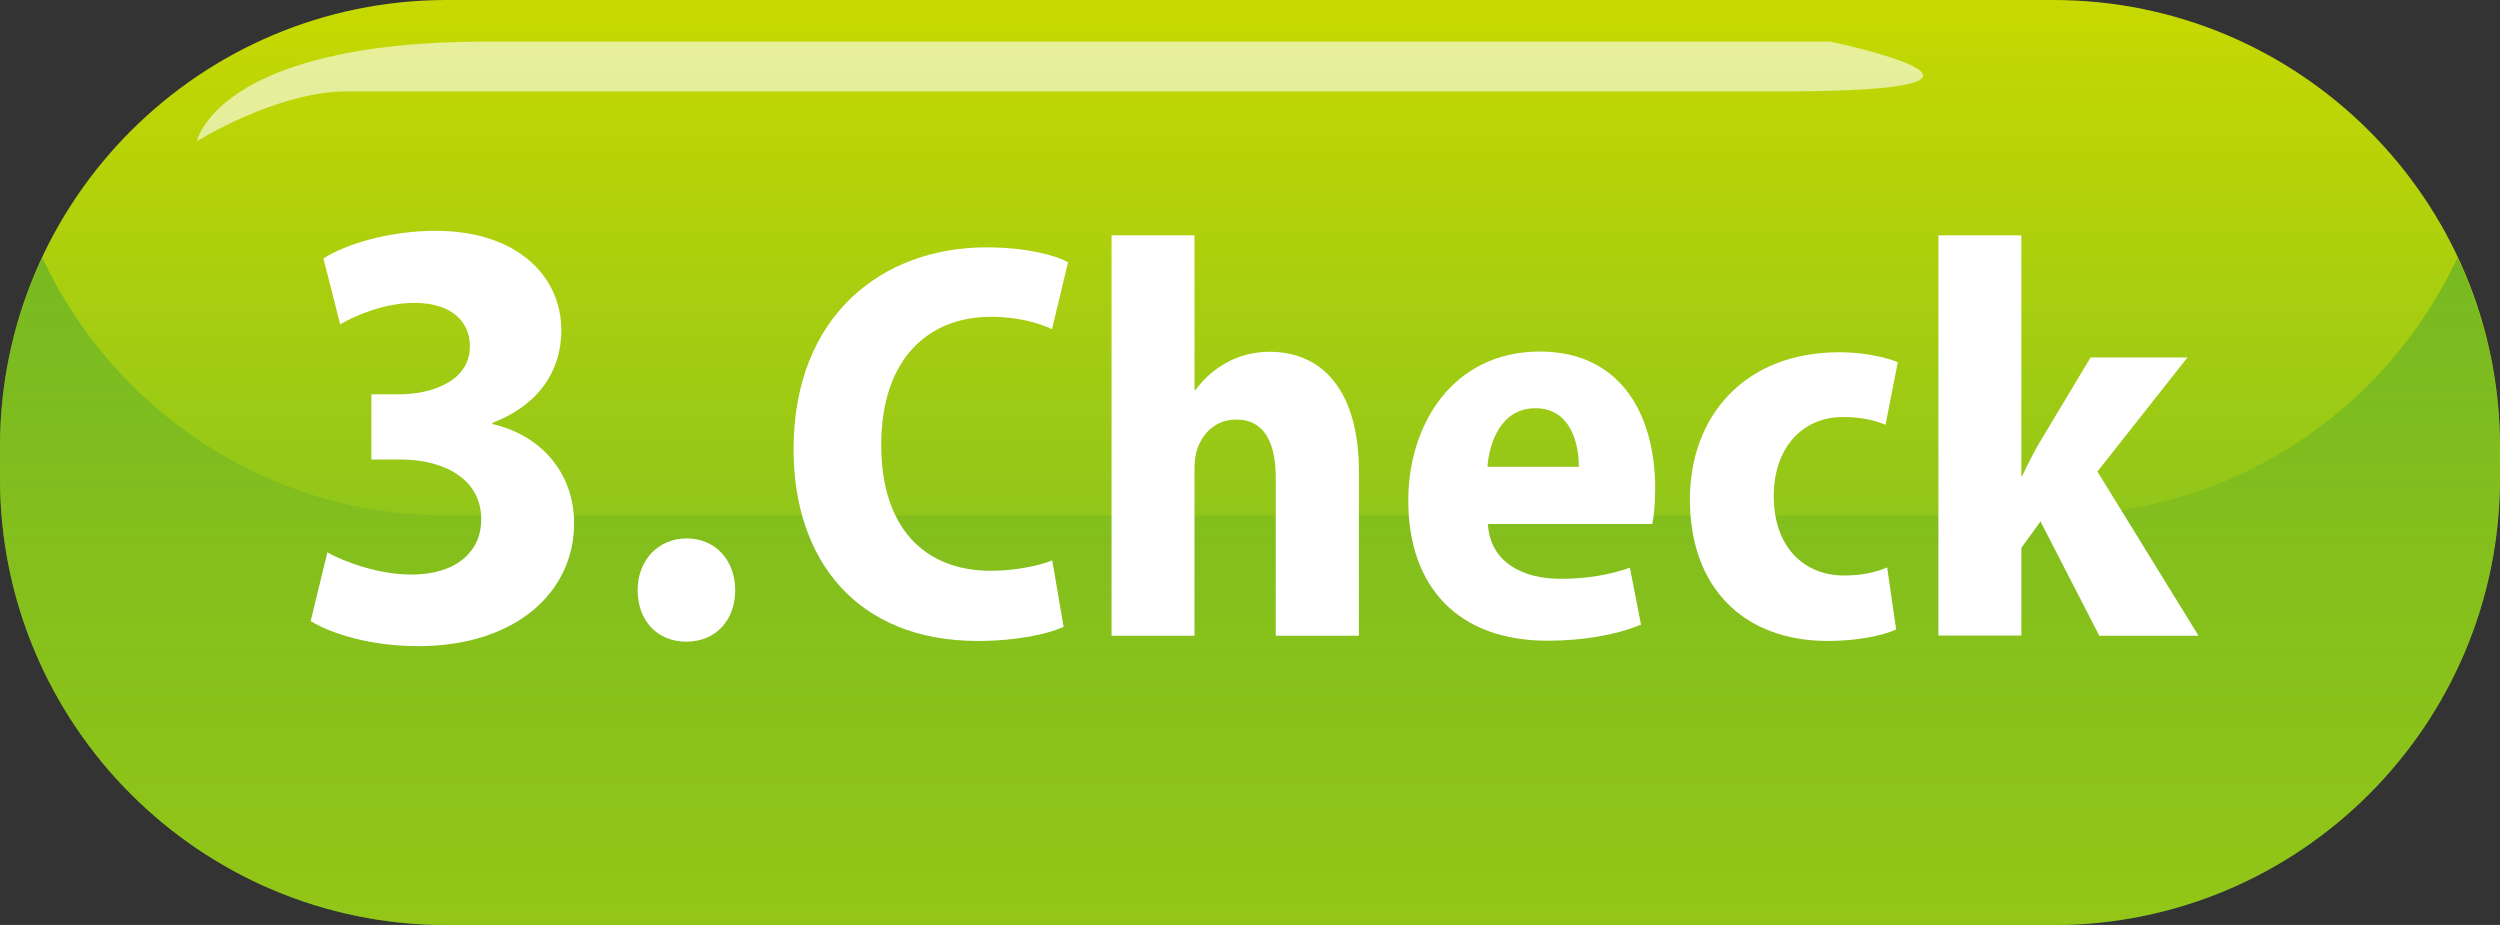
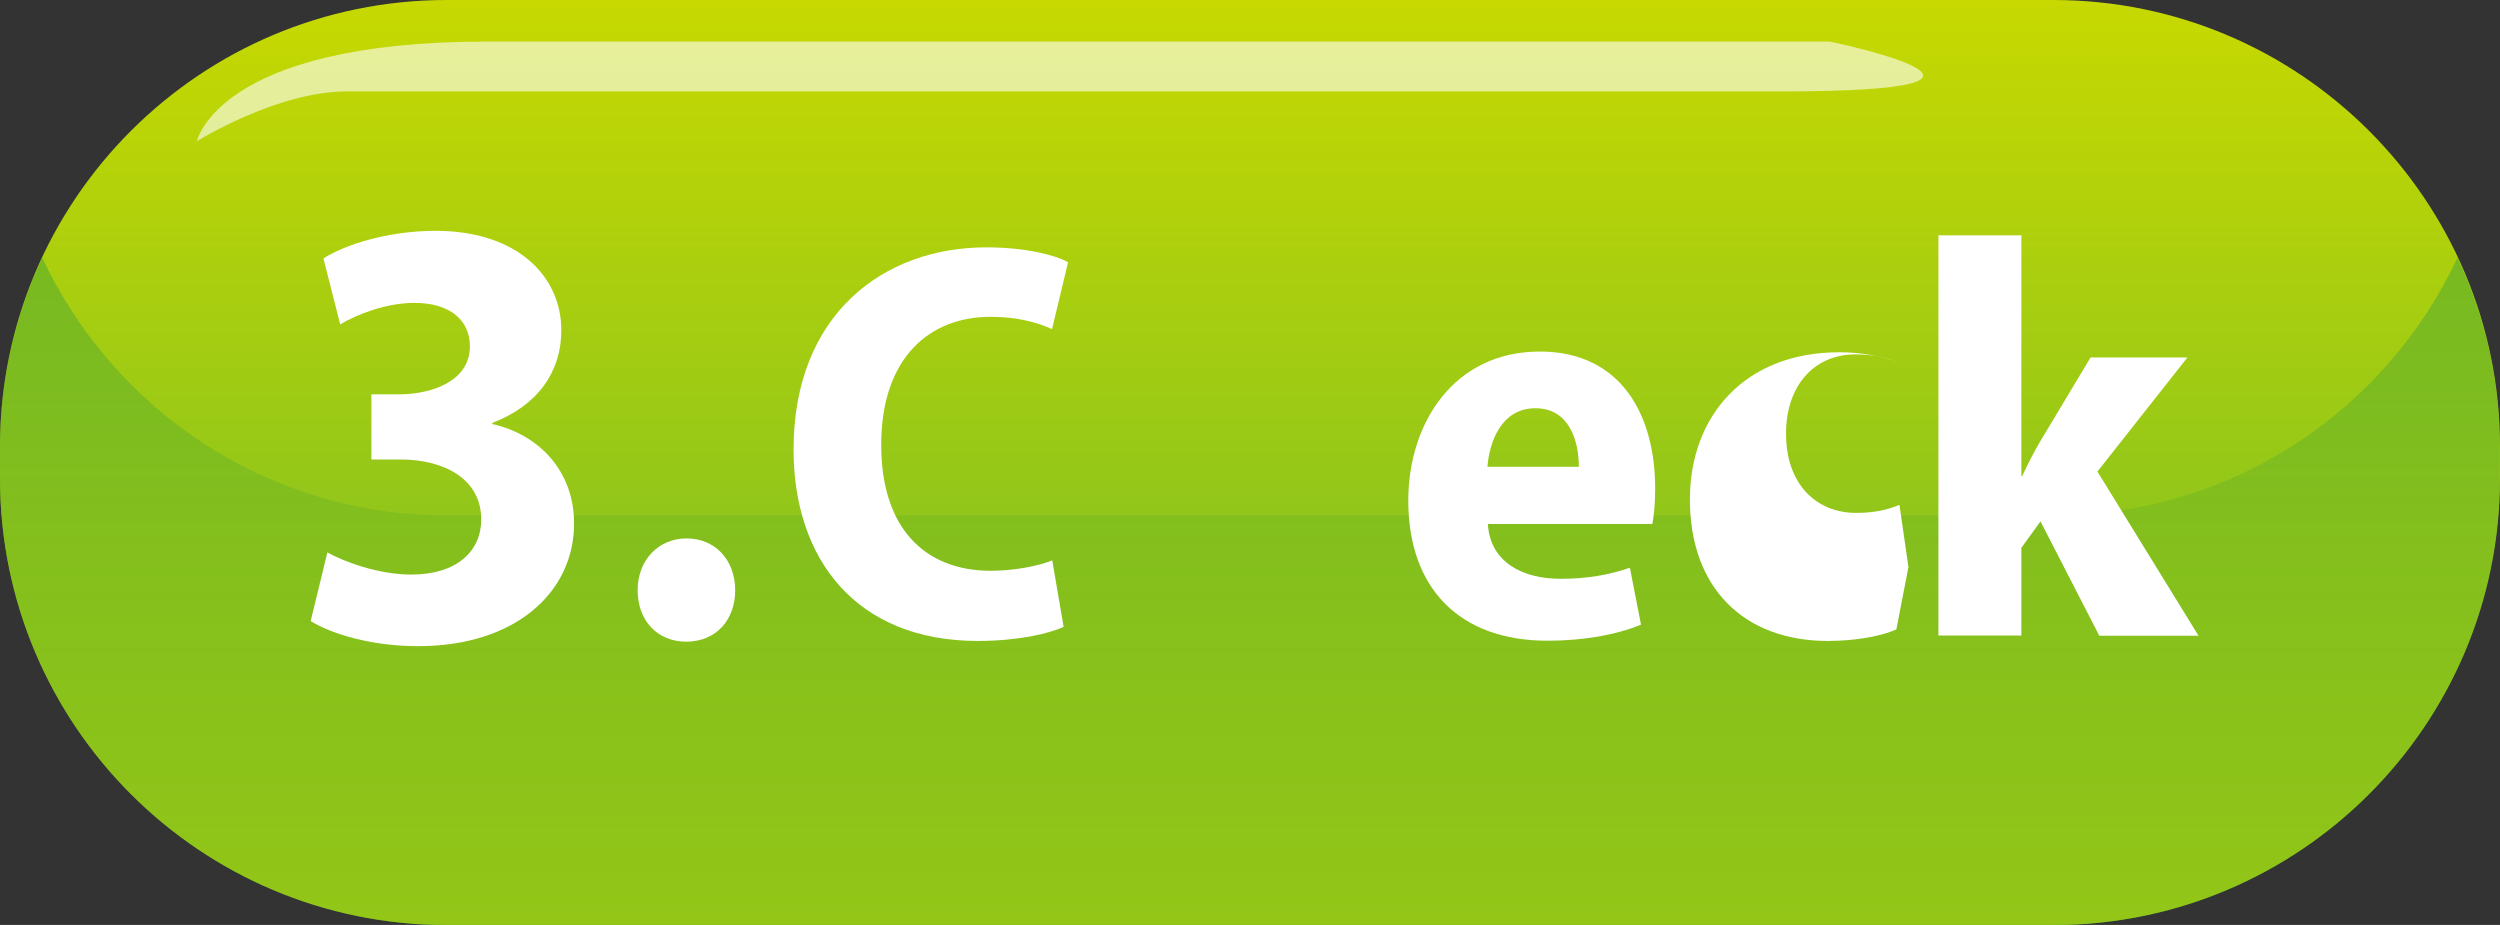
<svg xmlns="http://www.w3.org/2000/svg" id="_レイヤー_2" viewBox="0 0 105.82 39.15">
  <rect x="0" y="0" width="105.82" height="39.15" fill="#333333" stroke="none" />
  <defs>
    <style>.cls-1{fill:url(#linear-gradient);}.cls-2,.cls-3{fill:#fff;}.cls-4{fill:url(#linear-gradient-2);opacity:.5;}.cls-3{opacity:.6;}</style>
    <linearGradient id="linear-gradient" x1="52.91" y1="-.35" x2="52.91" y2="38.65" gradientUnits="userSpaceOnUse">
      <stop offset="0" stop-color="#c8d900" />
      <stop offset="1" stop-color="#68b82e" />
    </linearGradient>
    <linearGradient id="linear-gradient-2" x1="52.91" y1="10.91" x2="52.91" y2="39.15" gradientUnits="userSpaceOnUse">
      <stop offset="0" stop-color="#44a436" />
      <stop offset="1" stop-color="#bfd500" />
    </linearGradient>
  </defs>
  <g id="_レイヤー_2-2">
    <g>
      <g>
        <path class="cls-1" d="m18.91,0h68C97.35,0,105.82,8.47,105.82,18.91v1.34c0,10.43-8.47,18.91-18.91,18.91H18.9C8.47,39.15,0,30.68,0,20.25v-1.34C0,8.47,8.47,0,18.91,0Z" />
        <path class="cls-4" d="m86.91,21.82H18.9c-7.58,0-14.1-4.47-17.11-10.91-1.14,2.43-1.79,5.13-1.79,7.99v1.34c0,10.44,8.46,18.91,18.9,18.91h68.01c10.44,0,18.9-8.47,18.9-18.91v-1.34c0-2.86-.65-5.56-1.79-7.99-3.01,6.44-9.53,10.91-17.11,10.91Z" />
        <path class="cls-3" d="m8.33,5.99s.85-4.23,12.26-4.23h56.87s10.14,2.11-2.11,2.11H14.67c-2.96,0-6.34,2.11-6.34,2.11Z" />
      </g>
      <g>
        <path class="cls-2" d="m13.87,23.39c.69.38,2.13.93,3.54.93,1.95,0,2.96-1.01,2.96-2.33,0-1.75-1.62-2.53-3.37-2.54h-1.28v-2.76h1.19c1.31,0,2.98-.53,2.98-2.03,0-1.08-.81-1.84-2.35-1.84-1.21,0-2.46.5-3.14.91l-.71-2.79c.93-.6,2.77-1.17,4.75-1.17,3.45,0,5.32,1.92,5.32,4.21,0,1.77-1.01,3.19-2.92,3.92v.05c1.93.43,3.46,1.95,3.46,4.21,0,2.89-2.46,5.19-6.6,5.19-1.96,0-3.63-.5-4.55-1.06l.71-2.92Z" />
        <path class="cls-2" d="m26.99,24.98c0-1.28.89-2.19,2.07-2.19s2.05.87,2.06,2.19c0,1.28-.83,2.18-2.07,2.18s-2.06-.9-2.06-2.18Z" />
        <path class="cls-2" d="m45.02,26.53c-.6.29-1.94.6-3.63.6-5.17,0-7.8-3.48-7.8-8.1,0-5.71,3.79-8.56,8.16-8.56,1.67,0,2.92.33,3.46.63l-.68,2.83c-.62-.28-1.47-.52-2.6-.52-2.56,0-4.63,1.7-4.63,5.43,0,3.44,1.78,5.32,4.64,5.32.95,0,1.98-.19,2.6-.44l.48,2.81Z" />
-         <path class="cls-2" d="m47.05,9.96h3.51v6.54h.05c.35-.48.78-.86,1.31-1.15.51-.29,1.16-.46,1.81-.46,2.28,0,3.79,1.69,3.79,5.07v6.95h-3.52v-6.68c0-1.43-.44-2.47-1.67-2.47-.84,0-1.4.53-1.65,1.24-.08.21-.12.56-.12.83v7.08h-3.51V9.96Z" />
        <path class="cls-2" d="m62.98,22.18c.09,1.61,1.46,2.32,3.07,2.32,1.14,0,2.08-.17,2.94-.47l.47,2.41c-1.09.45-2.49.68-3.96.68-3.76,0-5.89-2.26-5.89-5.93,0-3.28,1.93-6.31,5.57-6.31,3.43,0,4.88,2.68,4.88,5.79,0,.7-.06,1.22-.12,1.51h-6.97Zm3.85-2.42c0-1.07-.39-2.48-1.84-2.48s-1.95,1.44-2.03,2.48h3.87Z" />
-         <path class="cls-2" d="m80.27,26.64c-.56.26-1.65.49-2.9.49-3.56,0-5.84-2.25-5.84-5.99,0-3.5,2.29-6.23,6.33-6.23.9,0,1.85.17,2.47.42l-.52,2.65c-.39-.16-.95-.33-1.79-.33-1.81,0-2.95,1.4-2.94,3.36,0,2.15,1.29,3.35,2.97,3.35.75,0,1.33-.13,1.83-.34l.38,2.63Z" />
+         <path class="cls-2" d="m80.27,26.64c-.56.26-1.65.49-2.9.49-3.56,0-5.84-2.25-5.84-5.99,0-3.5,2.29-6.23,6.33-6.23.9,0,1.85.17,2.47.42c-.39-.16-.95-.33-1.79-.33-1.81,0-2.95,1.4-2.94,3.36,0,2.15,1.29,3.35,2.97,3.35.75,0,1.33-.13,1.83-.34l.38,2.63Z" />
        <path class="cls-2" d="m85.54,20.16h.05c.26-.55.51-1.04.77-1.48l2.13-3.55h4.1l-3.81,4.83,4.28,6.95h-4.2l-2.49-4.84-.81,1.12v3.71h-3.51V9.96h3.51v10.21Z" />
      </g>
    </g>
  </g>
</svg>